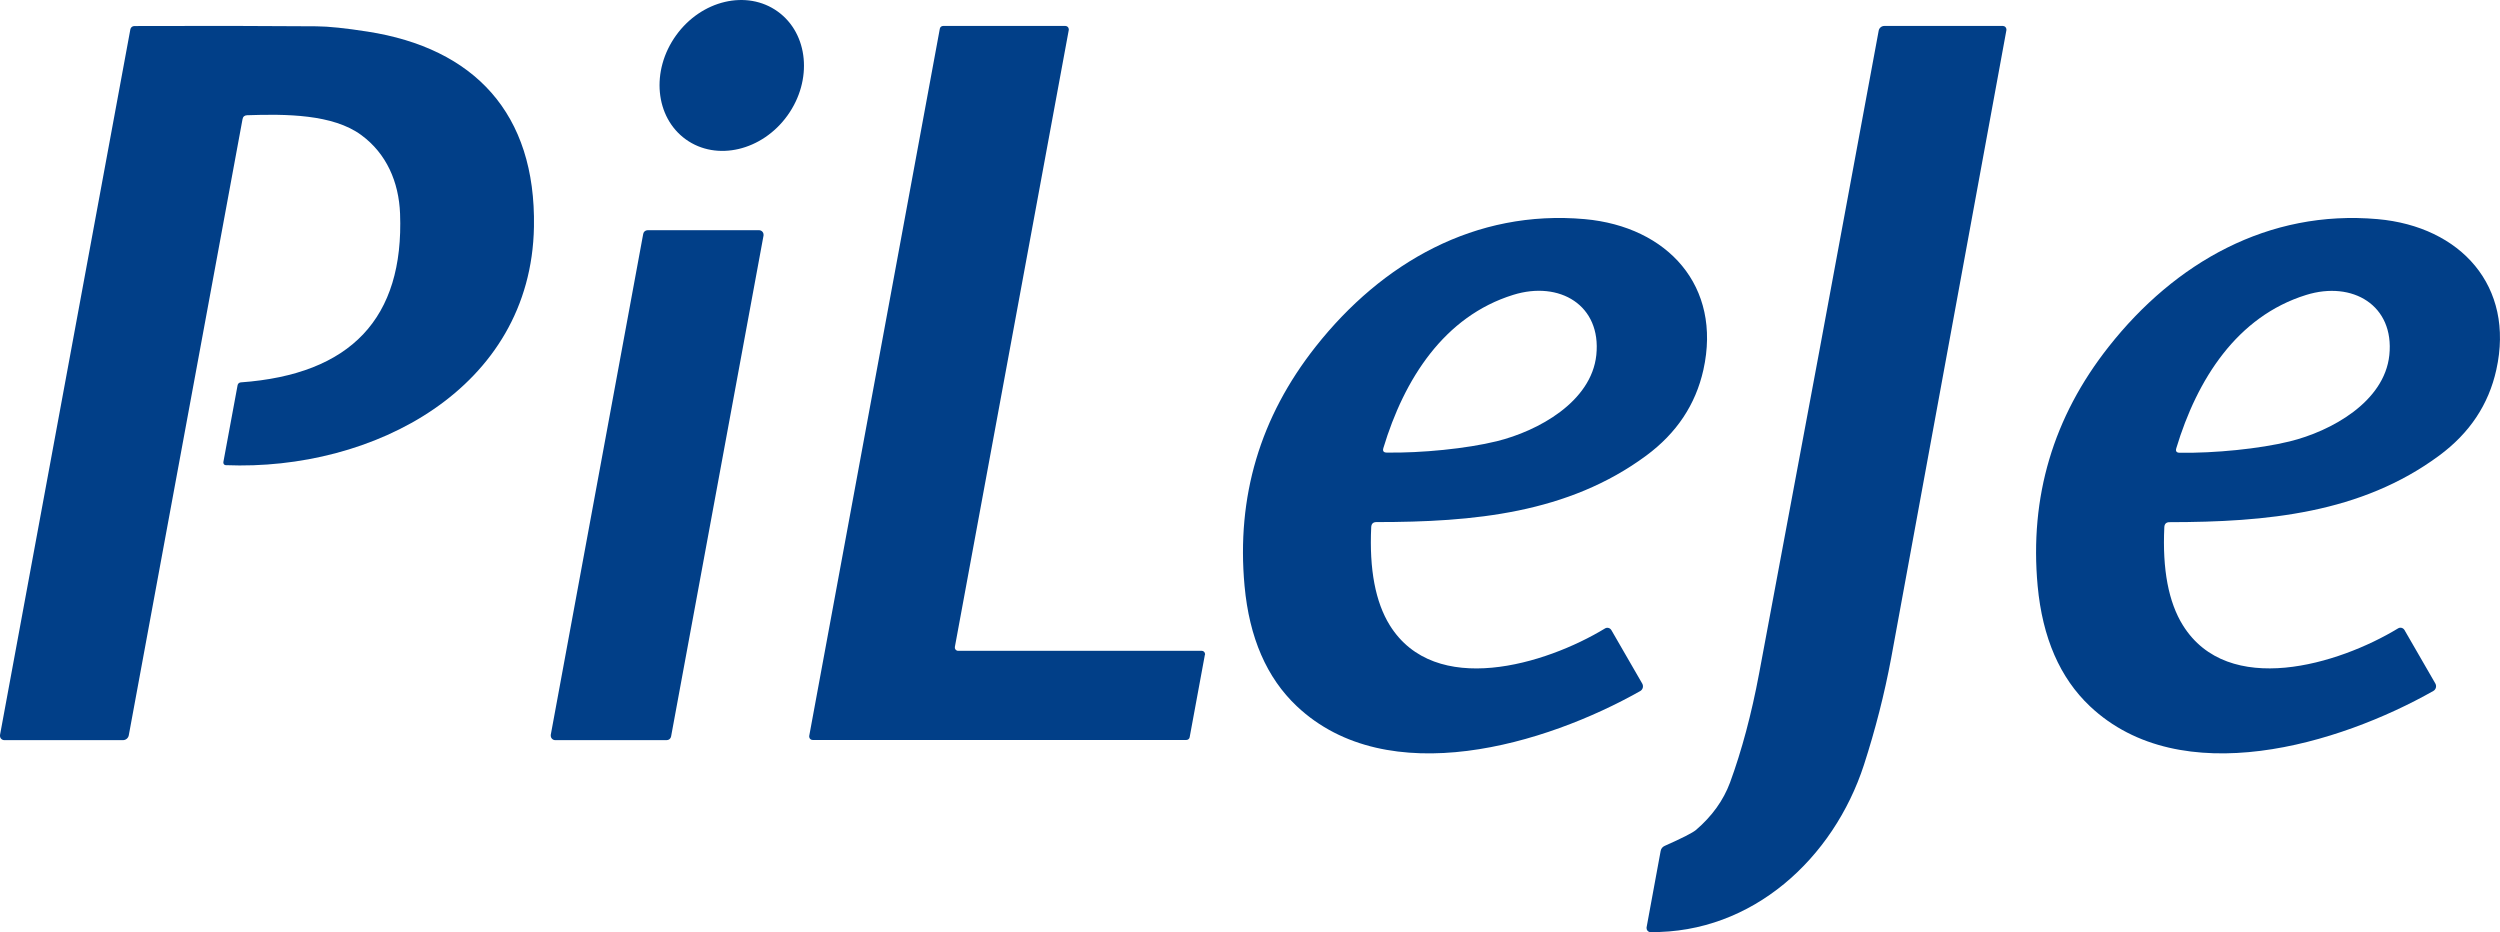
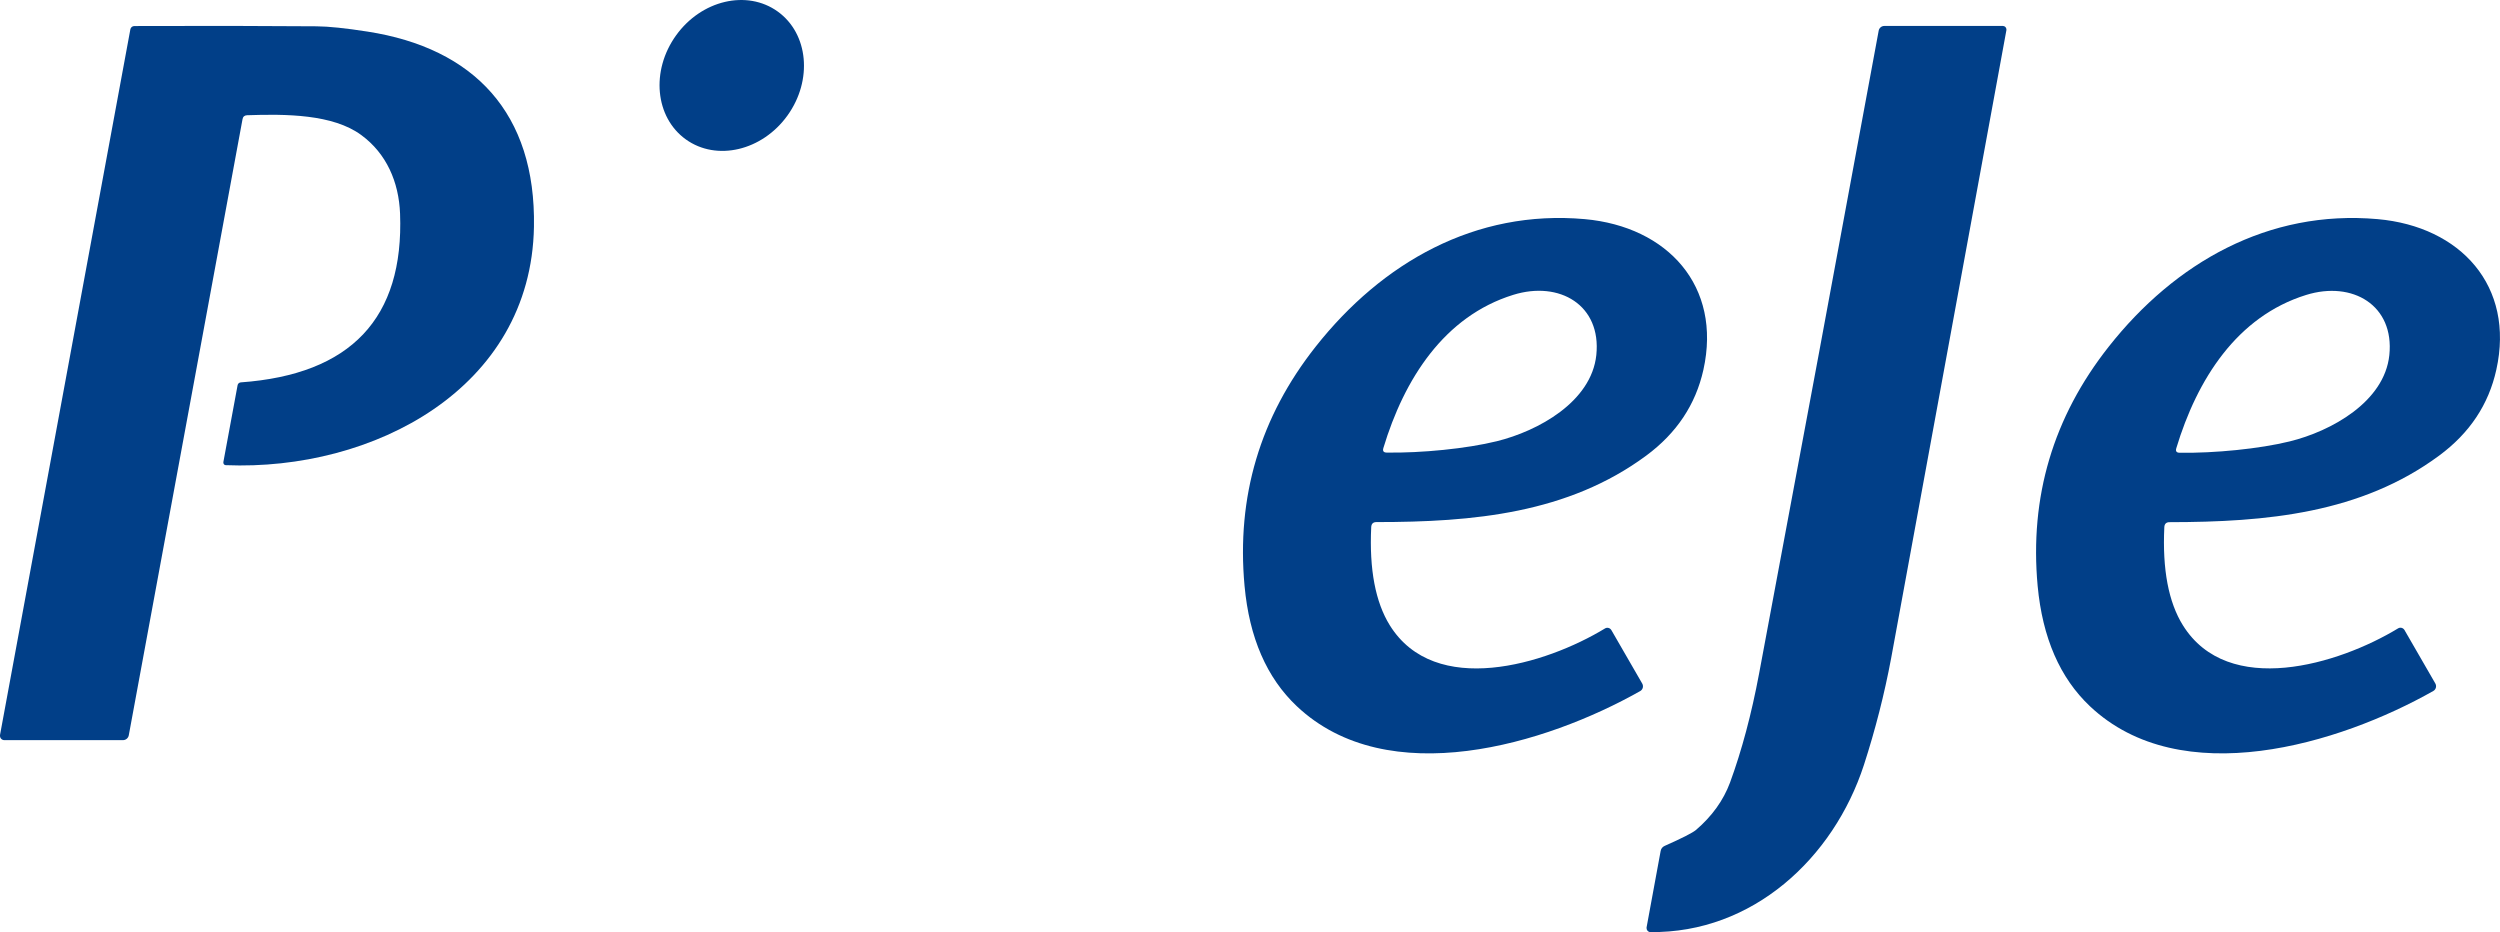
<svg xmlns="http://www.w3.org/2000/svg" id="Calque_2" viewBox="0 0 284.2 105.96">
  <defs>
    <style>
      .cls-1 {
        fill: #013f88;
      }
    </style>
  </defs>
  <g id="Calque_1-2" data-name="Calque_1">
    <g>
      <ellipse class="cls-1" cx="83.18" cy="8.58" rx="8.95" ry="7.8" transform="translate(27.68 71.12) rotate(-54.3)" />
      <path class="cls-1" d="M192.8,94.35c1.83-1.57,3.12-3.37,3.87-5.39,1.33-3.63,2.44-7.77,3.31-12.42,4.54-24.2,9.07-48.55,13.59-73.06.06-.31.33-.53.64-.53h13.48c.22,0,.4.18.4.4,0,.02,0,.04,0,.07-8.63,47.03-12.99,70.82-13.1,71.38-.77,4.12-1.81,8.17-3.1,12.16-3.46,10.62-12.66,19.13-24.28,19-.24,0-.43-.21-.43-.45,0-.02,0-.05,0-.07l1.6-8.69c.05-.28.21-.48.46-.59,2.01-.89,3.19-1.5,3.56-1.81Z" />
      <path class="cls-1" d="M28.09,13.1c-.29.01-.47.16-.52.45l-12.93,70.04c-.06.32-.34.55-.66.55H.5c-.28,0-.5-.22-.5-.49,0-.03,0-.06,0-.09L14.82,3.33c.04-.21.23-.37.45-.37,7.5-.03,14.4-.02,20.7.03,1.38.01,3.31.21,5.8.6,12.14,1.88,19.16,9.29,18.93,22.19-.32,18.44-18.33,27.78-35.04,27.1-.16,0-.28-.15-.27-.31,0-.01,0-.02,0-.03l1.62-8.75c.03-.17.17-.3.35-.32,12.53-.9,18.57-7.29,18.12-19.18-.14-3.62-1.55-6.83-4.4-8.93-3.23-2.39-8.59-2.41-12.99-2.26Z" />
-       <path class="cls-1" d="M136.97,74.44l-1.73,9.37c-.03.18-.19.31-.38.31h-42.48c-.21,0-.38-.16-.39-.37,0-.03,0-.05,0-.08L106.84,3.26c.03-.18.19-.31.38-.31h13.89c.21,0,.38.16.39.37,0,.03,0,.05,0,.08l-12.95,70.14c-.04.21.1.4.3.44.03,0,.05,0,.08,0h27.67c.21,0,.38.16.39.37,0,.03,0,.05,0,.08Z" />
      <path class="cls-1" d="M155.88,59.92c-.23,4.81.48,8.53,2.11,11.16,5.14,8.26,17.69,4.48,24.47.36.25-.15.57-.06.72.19,0,0,0,0,0,0l3.51,6.08c.17.3.07.68-.23.85,0,0,0,0,0,0-10.72,6.06-28.68,11.5-39.04,1.72-3.42-3.23-5.4-7.79-5.94-13.68-.93-10.13,1.76-19.19,8.09-27.2,7.55-9.56,18.16-15.6,30.58-14.49,9.43.85,15.61,7.62,13.49,17.14-.88,3.94-3.04,7.19-6.49,9.74-8.9,6.58-19.67,7.56-30.68,7.56-.37,0-.57.19-.59.57ZM157.26,50.94c-.1.33.02.5.37.51,3.98.06,9.11-.45,12.52-1.29,4.71-1.16,10.76-4.48,11.32-9.8.59-5.67-4.18-8.48-9.45-6.84-7.85,2.44-12.39,9.56-14.76,17.42Z" />
      <path class="cls-1" d="M246.63,59.36c-.37,0-.57.19-.59.57-.23,4.81.48,8.53,2.11,11.15,5.15,8.26,17.69,4.47,24.47.35.25-.15.57-.06.72.19,0,0,0,0,0,0l3.51,6.08c.17.3.07.68-.23.85,0,0,0,0,0,0-10.71,6.06-28.67,11.51-39.03,1.74-3.42-3.23-5.4-7.79-5.95-13.68-.93-10.12,1.76-19.19,8.08-27.2,7.54-9.56,18.15-15.6,30.57-14.5,9.43.84,15.61,7.61,13.49,17.13-.87,3.94-3.03,7.19-6.48,9.74-8.9,6.59-19.66,7.57-30.67,7.58ZM247.4,50.96c-.1.33.02.5.37.51,3.98.06,9.11-.45,12.52-1.29,4.72-1.16,10.77-4.49,11.33-9.81.59-5.67-4.19-8.48-9.46-6.84-7.85,2.44-12.39,9.57-14.76,17.43Z" />
-       <path class="cls-1" d="M75.79,84.14h-12.67c-.28,0-.51-.23-.51-.51,0-.03,0-.06,0-.09l10.51-56.95c.04-.24.25-.42.5-.42h12.67c.28,0,.51.23.51.51,0,.03,0,.06,0,.09l-10.51,56.95c-.04.24-.25.42-.5.42Z" />
    </g>
  </g>
</svg>